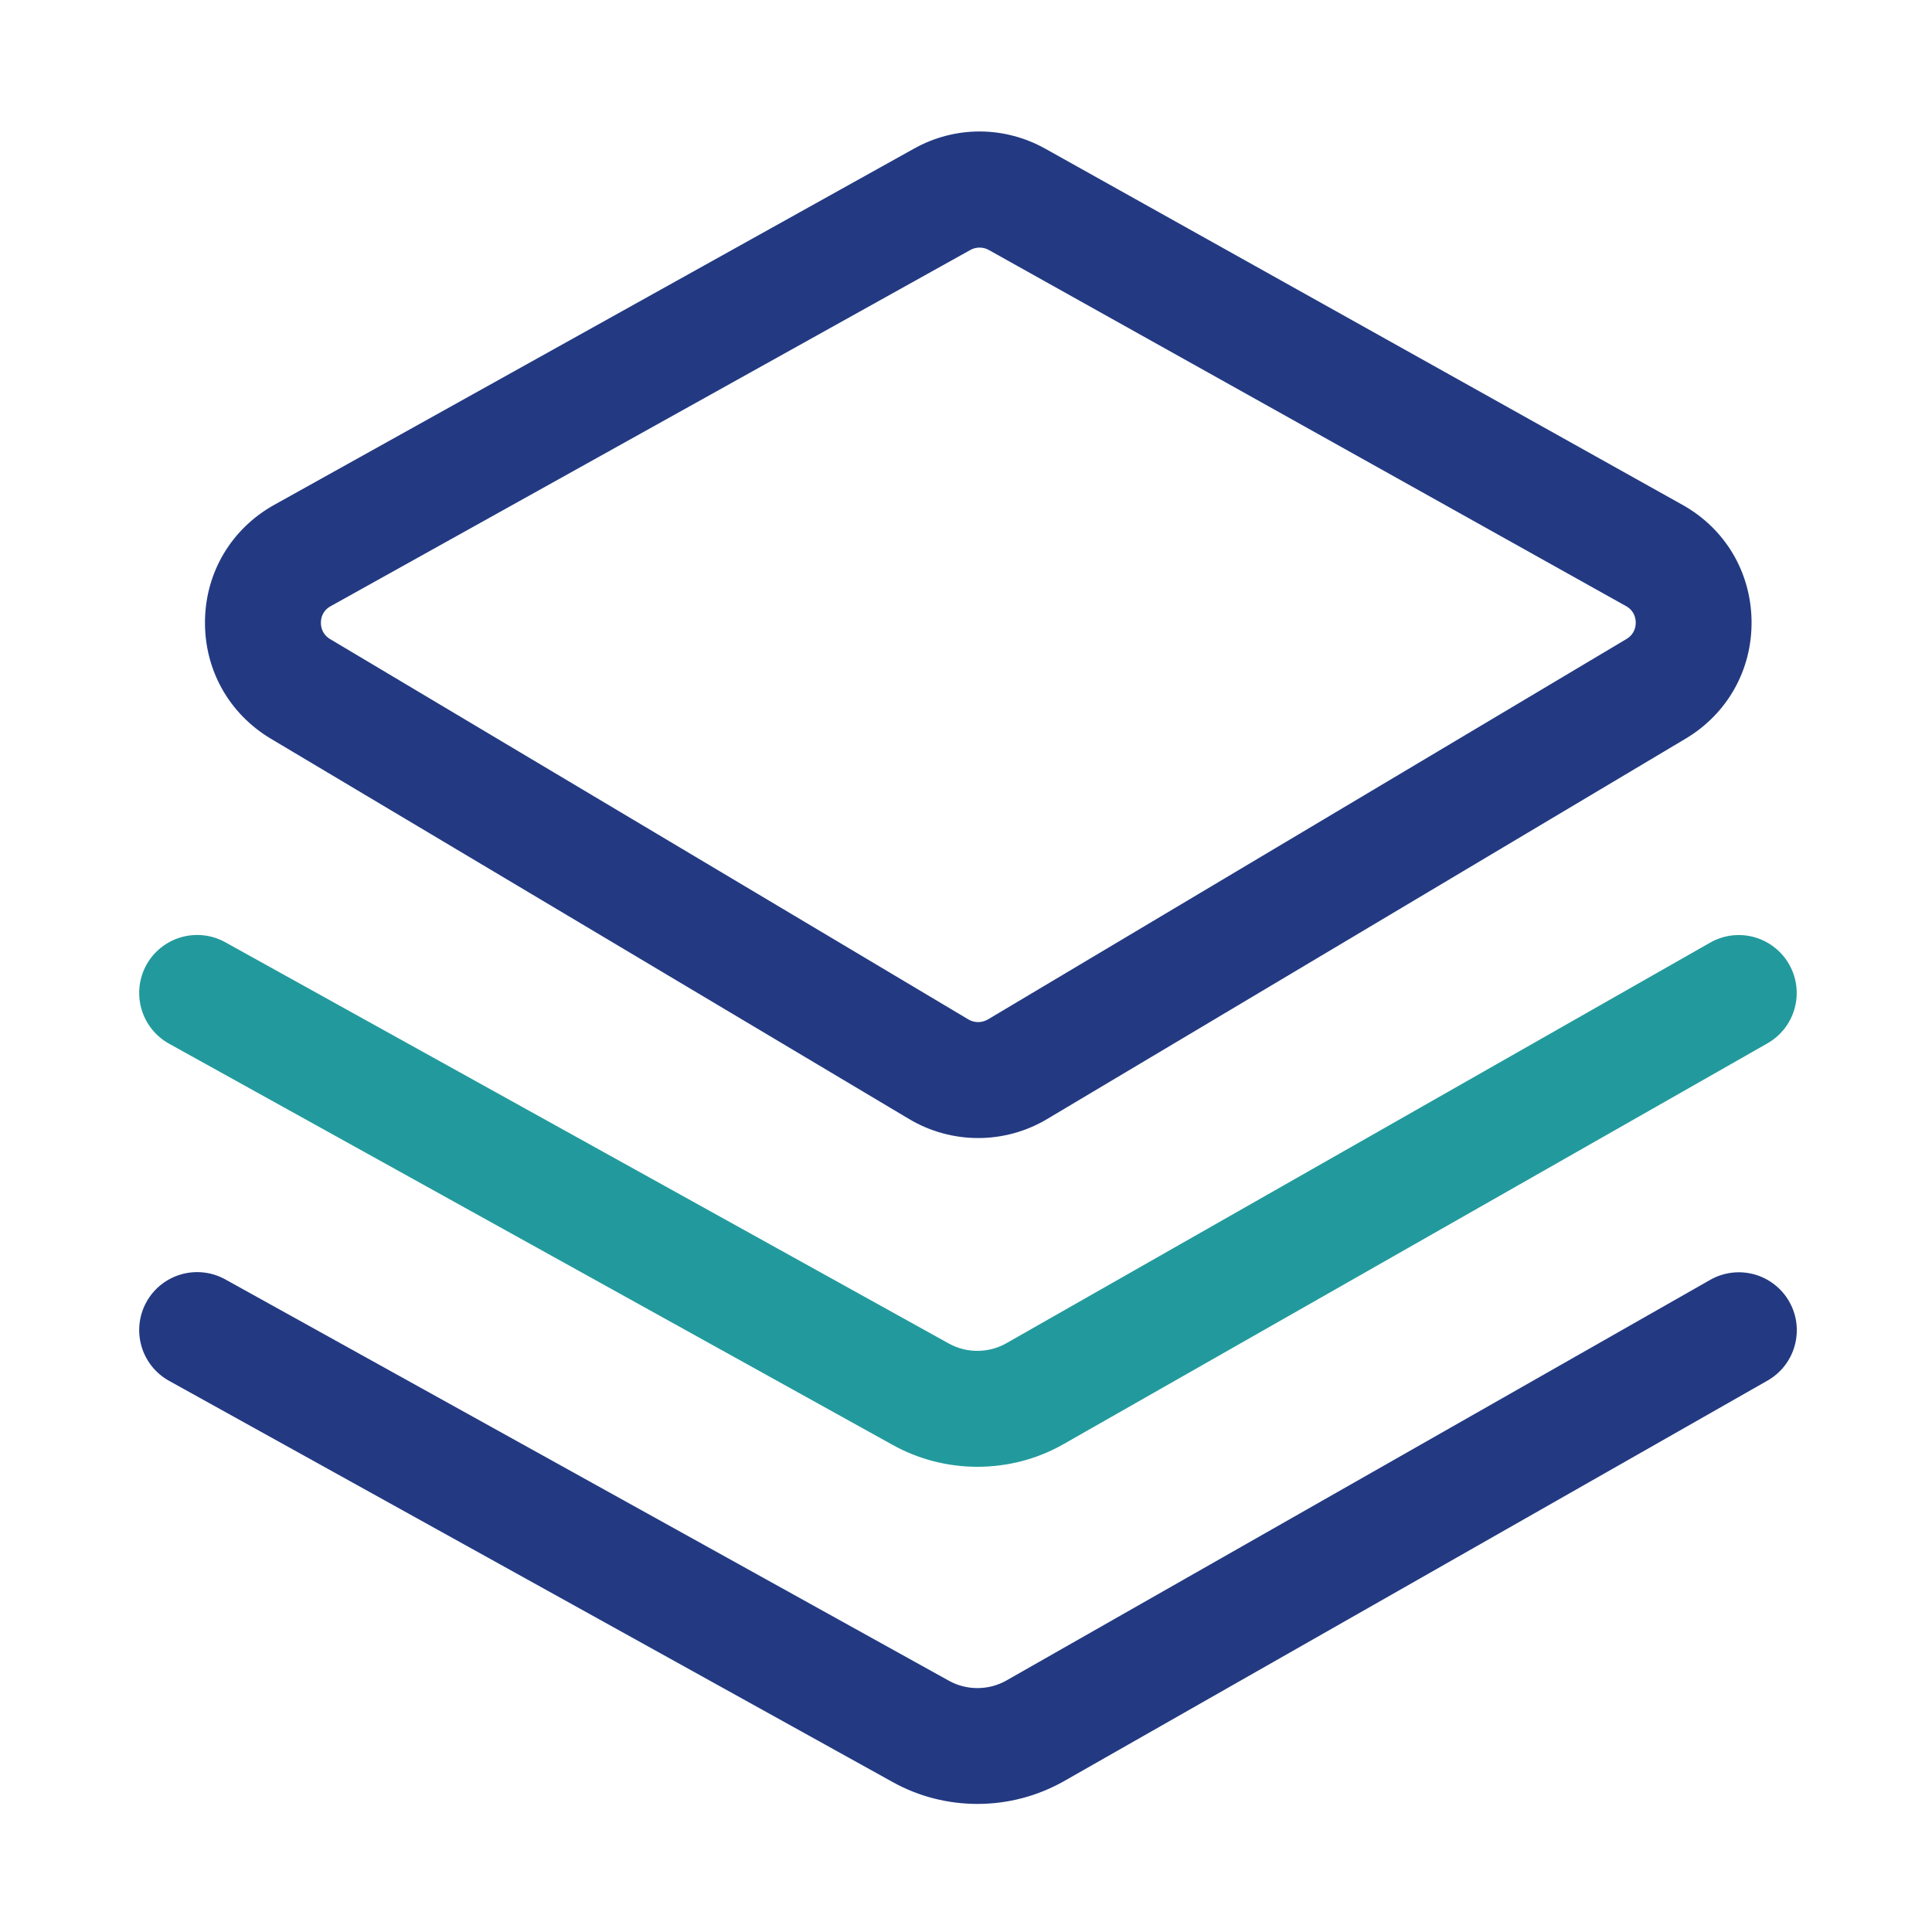
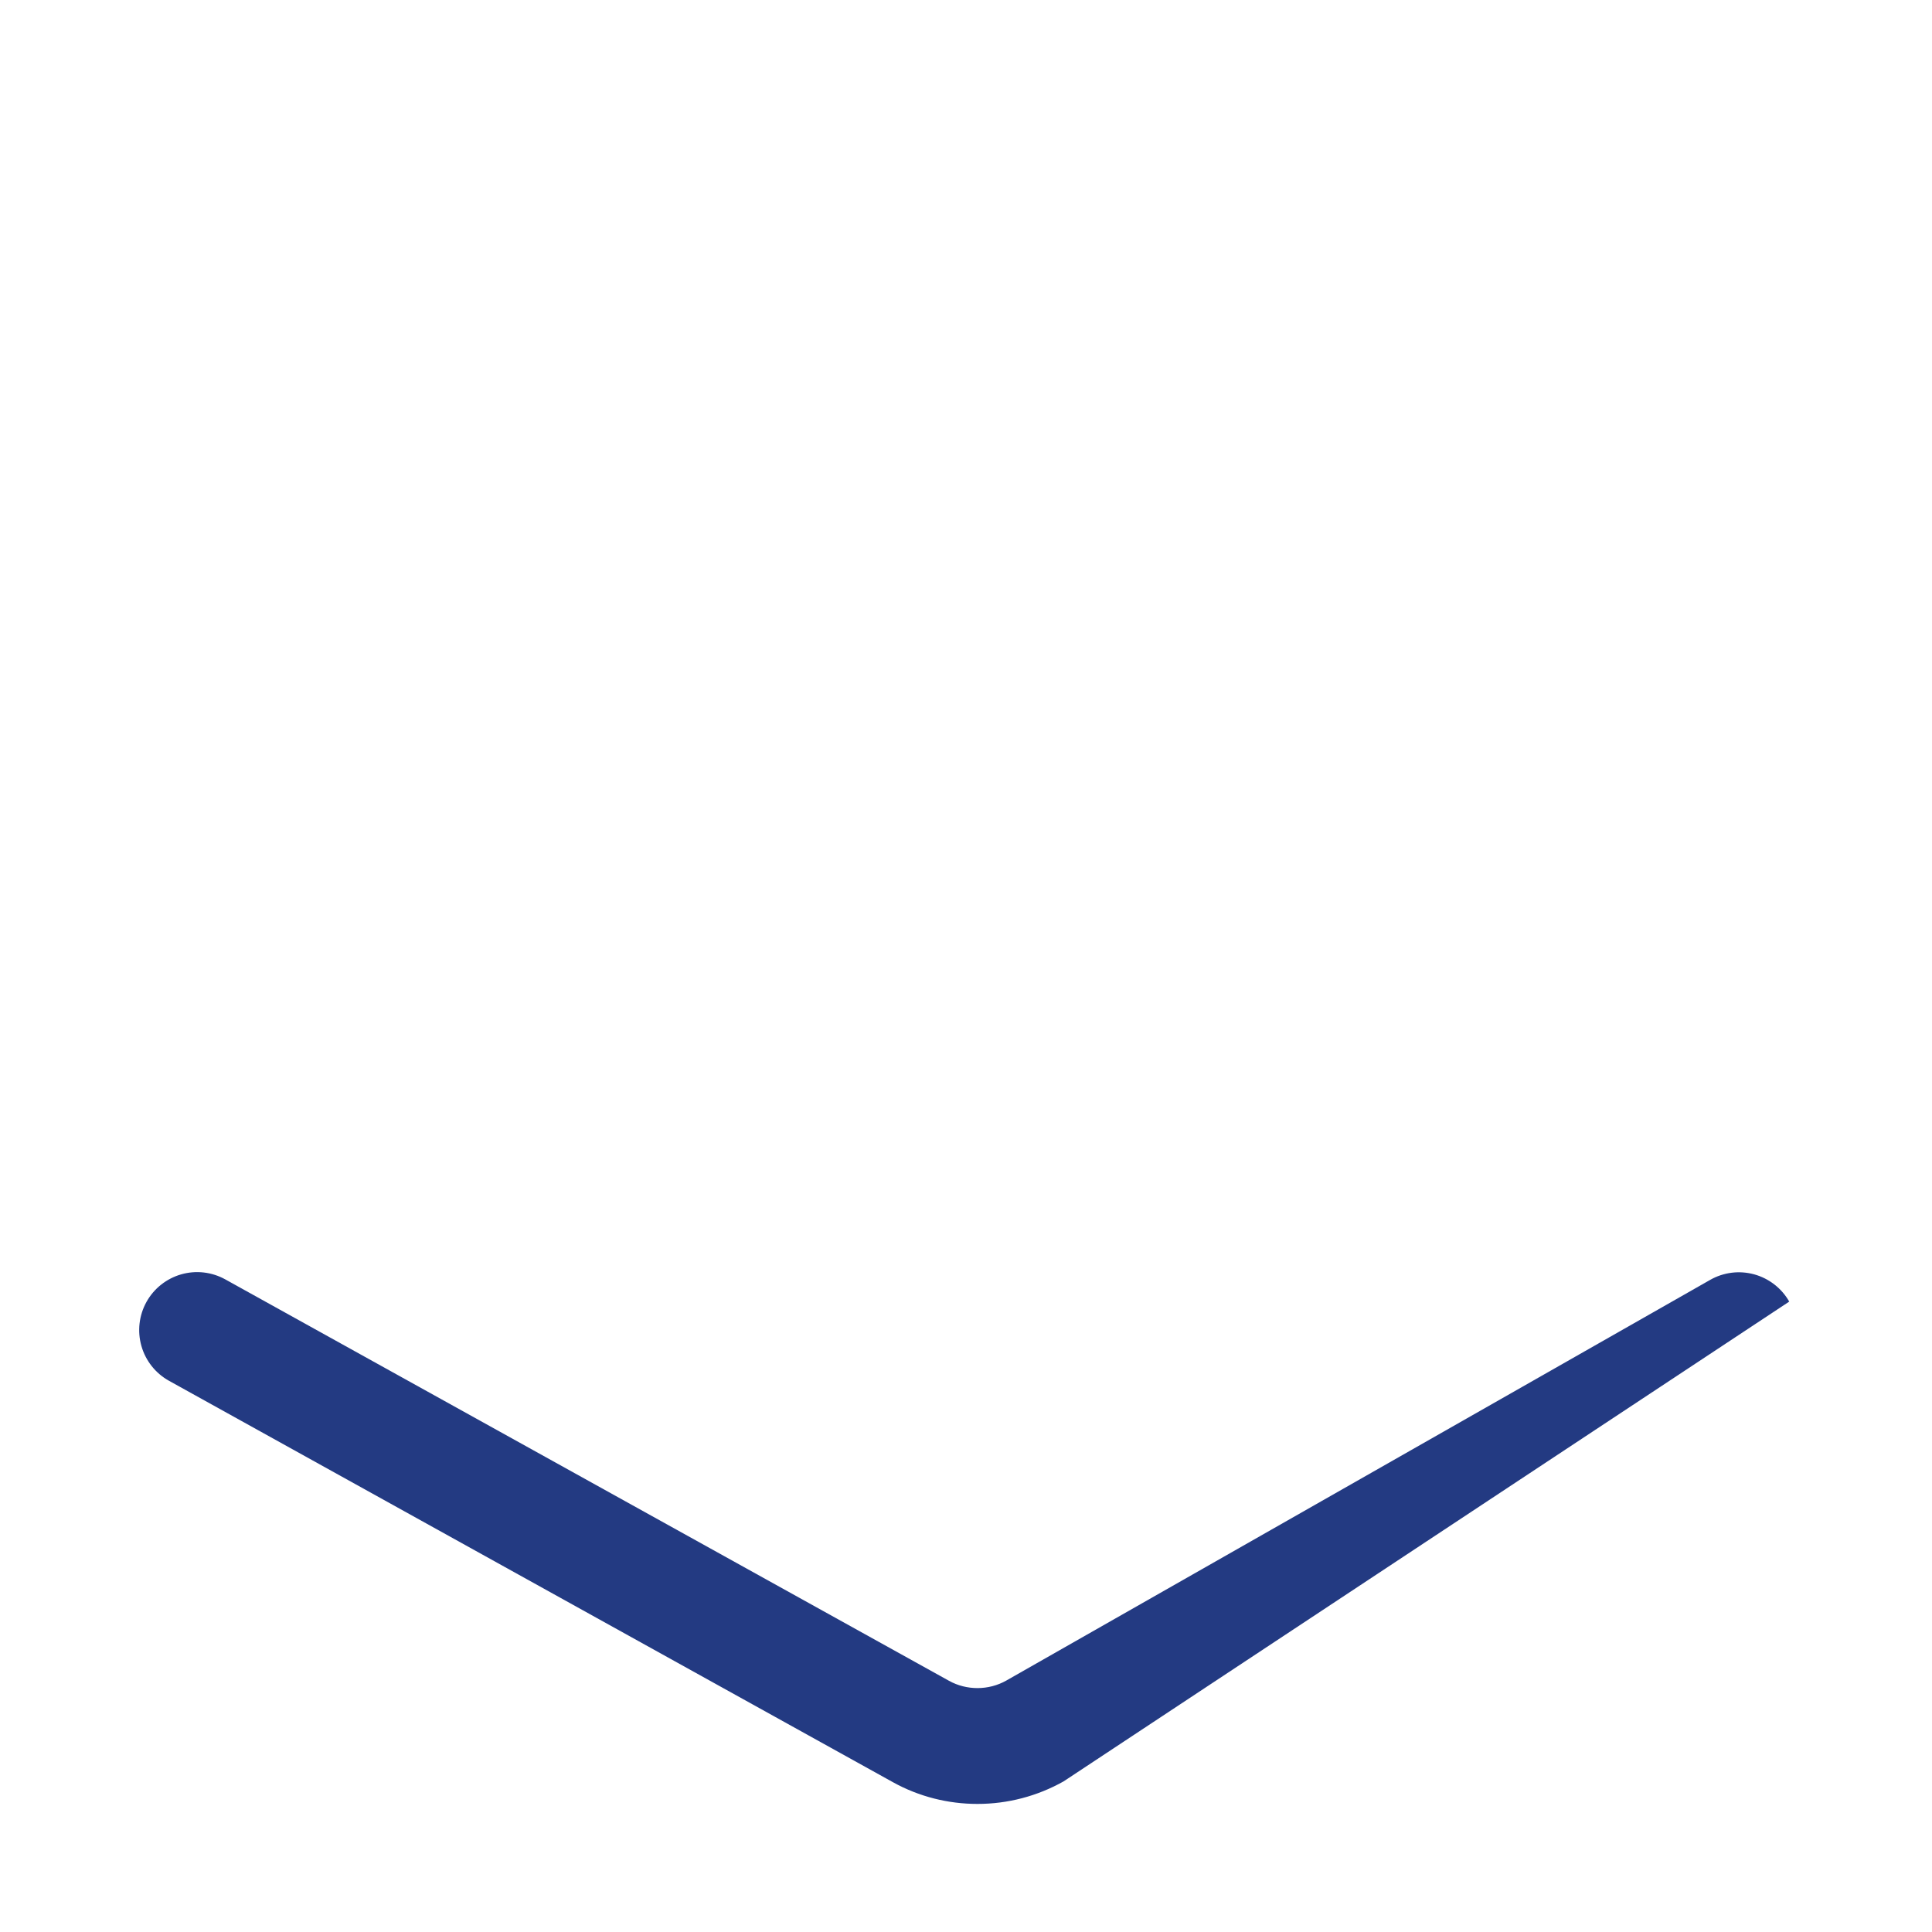
<svg xmlns="http://www.w3.org/2000/svg" width="58" height="58" viewBox="0 0 58 58" fill="none">
-   <path d="M29.365 34.165C28.649 34.165 27.93 33.974 27.292 33.594L8.132 22.177C6.873 21.426 6.133 20.103 6.154 18.636C6.174 17.168 6.954 15.869 8.233 15.156L27.437 4.463C28.672 3.773 30.148 3.776 31.384 4.466L50.509 15.156C51.788 15.869 52.562 17.171 52.583 18.636C52.603 20.1 51.864 21.423 50.605 22.174L31.436 33.594C30.81 33.968 30.094 34.165 29.365 34.165ZM29.406 7.433C29.31 7.433 29.215 7.456 29.128 7.506L9.927 18.198C9.674 18.337 9.634 18.566 9.634 18.688C9.631 18.81 9.666 19.039 9.912 19.187L29.072 30.604C29.252 30.711 29.476 30.711 29.658 30.604L48.827 19.184C49.074 19.036 49.108 18.807 49.106 18.685C49.103 18.56 49.065 18.334 48.813 18.195L29.687 7.506C29.6 7.456 29.505 7.433 29.406 7.433Z" fill="#233A82" />
-   <path d="M29.342 44.034C28.466 44.034 27.59 43.816 26.805 43.381L5.075 31.332C4.671 31.108 4.373 30.733 4.246 30.289C4.119 29.845 4.173 29.369 4.396 28.965C4.507 28.765 4.656 28.589 4.835 28.447C5.014 28.305 5.219 28.199 5.439 28.136C5.659 28.073 5.889 28.054 6.116 28.08C6.343 28.105 6.563 28.176 6.763 28.287L28.489 40.336C29.02 40.629 29.678 40.626 30.206 40.328L51.339 28.299C51.537 28.186 51.756 28.113 51.983 28.084C52.209 28.056 52.44 28.073 52.66 28.133C52.88 28.194 53.086 28.297 53.267 28.438C53.447 28.578 53.598 28.752 53.711 28.951C54.186 29.786 53.894 30.848 53.058 31.323L31.926 43.355C31.134 43.808 30.238 44.034 29.342 44.034Z" fill="#229A9D" />
-   <path d="M29.342 54.155C28.466 54.155 27.59 53.938 26.805 53.502L5.075 41.453C4.671 41.229 4.373 40.854 4.246 40.41C4.119 39.966 4.173 39.49 4.396 39.087C4.507 38.886 4.656 38.71 4.835 38.568C5.014 38.426 5.219 38.32 5.439 38.257C5.659 38.194 5.889 38.175 6.116 38.201C6.343 38.227 6.563 38.297 6.763 38.408L28.492 50.46C29.023 50.753 29.681 50.75 30.209 50.452L51.342 38.422C51.54 38.309 51.759 38.237 51.986 38.208C52.212 38.18 52.443 38.197 52.663 38.257C52.883 38.318 53.089 38.421 53.27 38.562C53.45 38.702 53.601 38.876 53.714 39.075C54.189 39.91 53.896 40.972 53.061 41.447L31.929 53.479C31.139 53.923 30.248 54.156 29.342 54.155Z" fill="#233A82" />
+   <path d="M29.342 54.155C28.466 54.155 27.59 53.938 26.805 53.502L5.075 41.453C4.671 41.229 4.373 40.854 4.246 40.41C4.119 39.966 4.173 39.49 4.396 39.087C4.507 38.886 4.656 38.71 4.835 38.568C5.014 38.426 5.219 38.32 5.439 38.257C5.659 38.194 5.889 38.175 6.116 38.201C6.343 38.227 6.563 38.297 6.763 38.408L28.492 50.46C29.023 50.753 29.681 50.75 30.209 50.452L51.342 38.422C51.54 38.309 51.759 38.237 51.986 38.208C52.212 38.18 52.443 38.197 52.663 38.257C52.883 38.318 53.089 38.421 53.27 38.562C53.45 38.702 53.601 38.876 53.714 39.075L31.929 53.479C31.139 53.923 30.248 54.156 29.342 54.155Z" fill="#233A82" />
</svg>